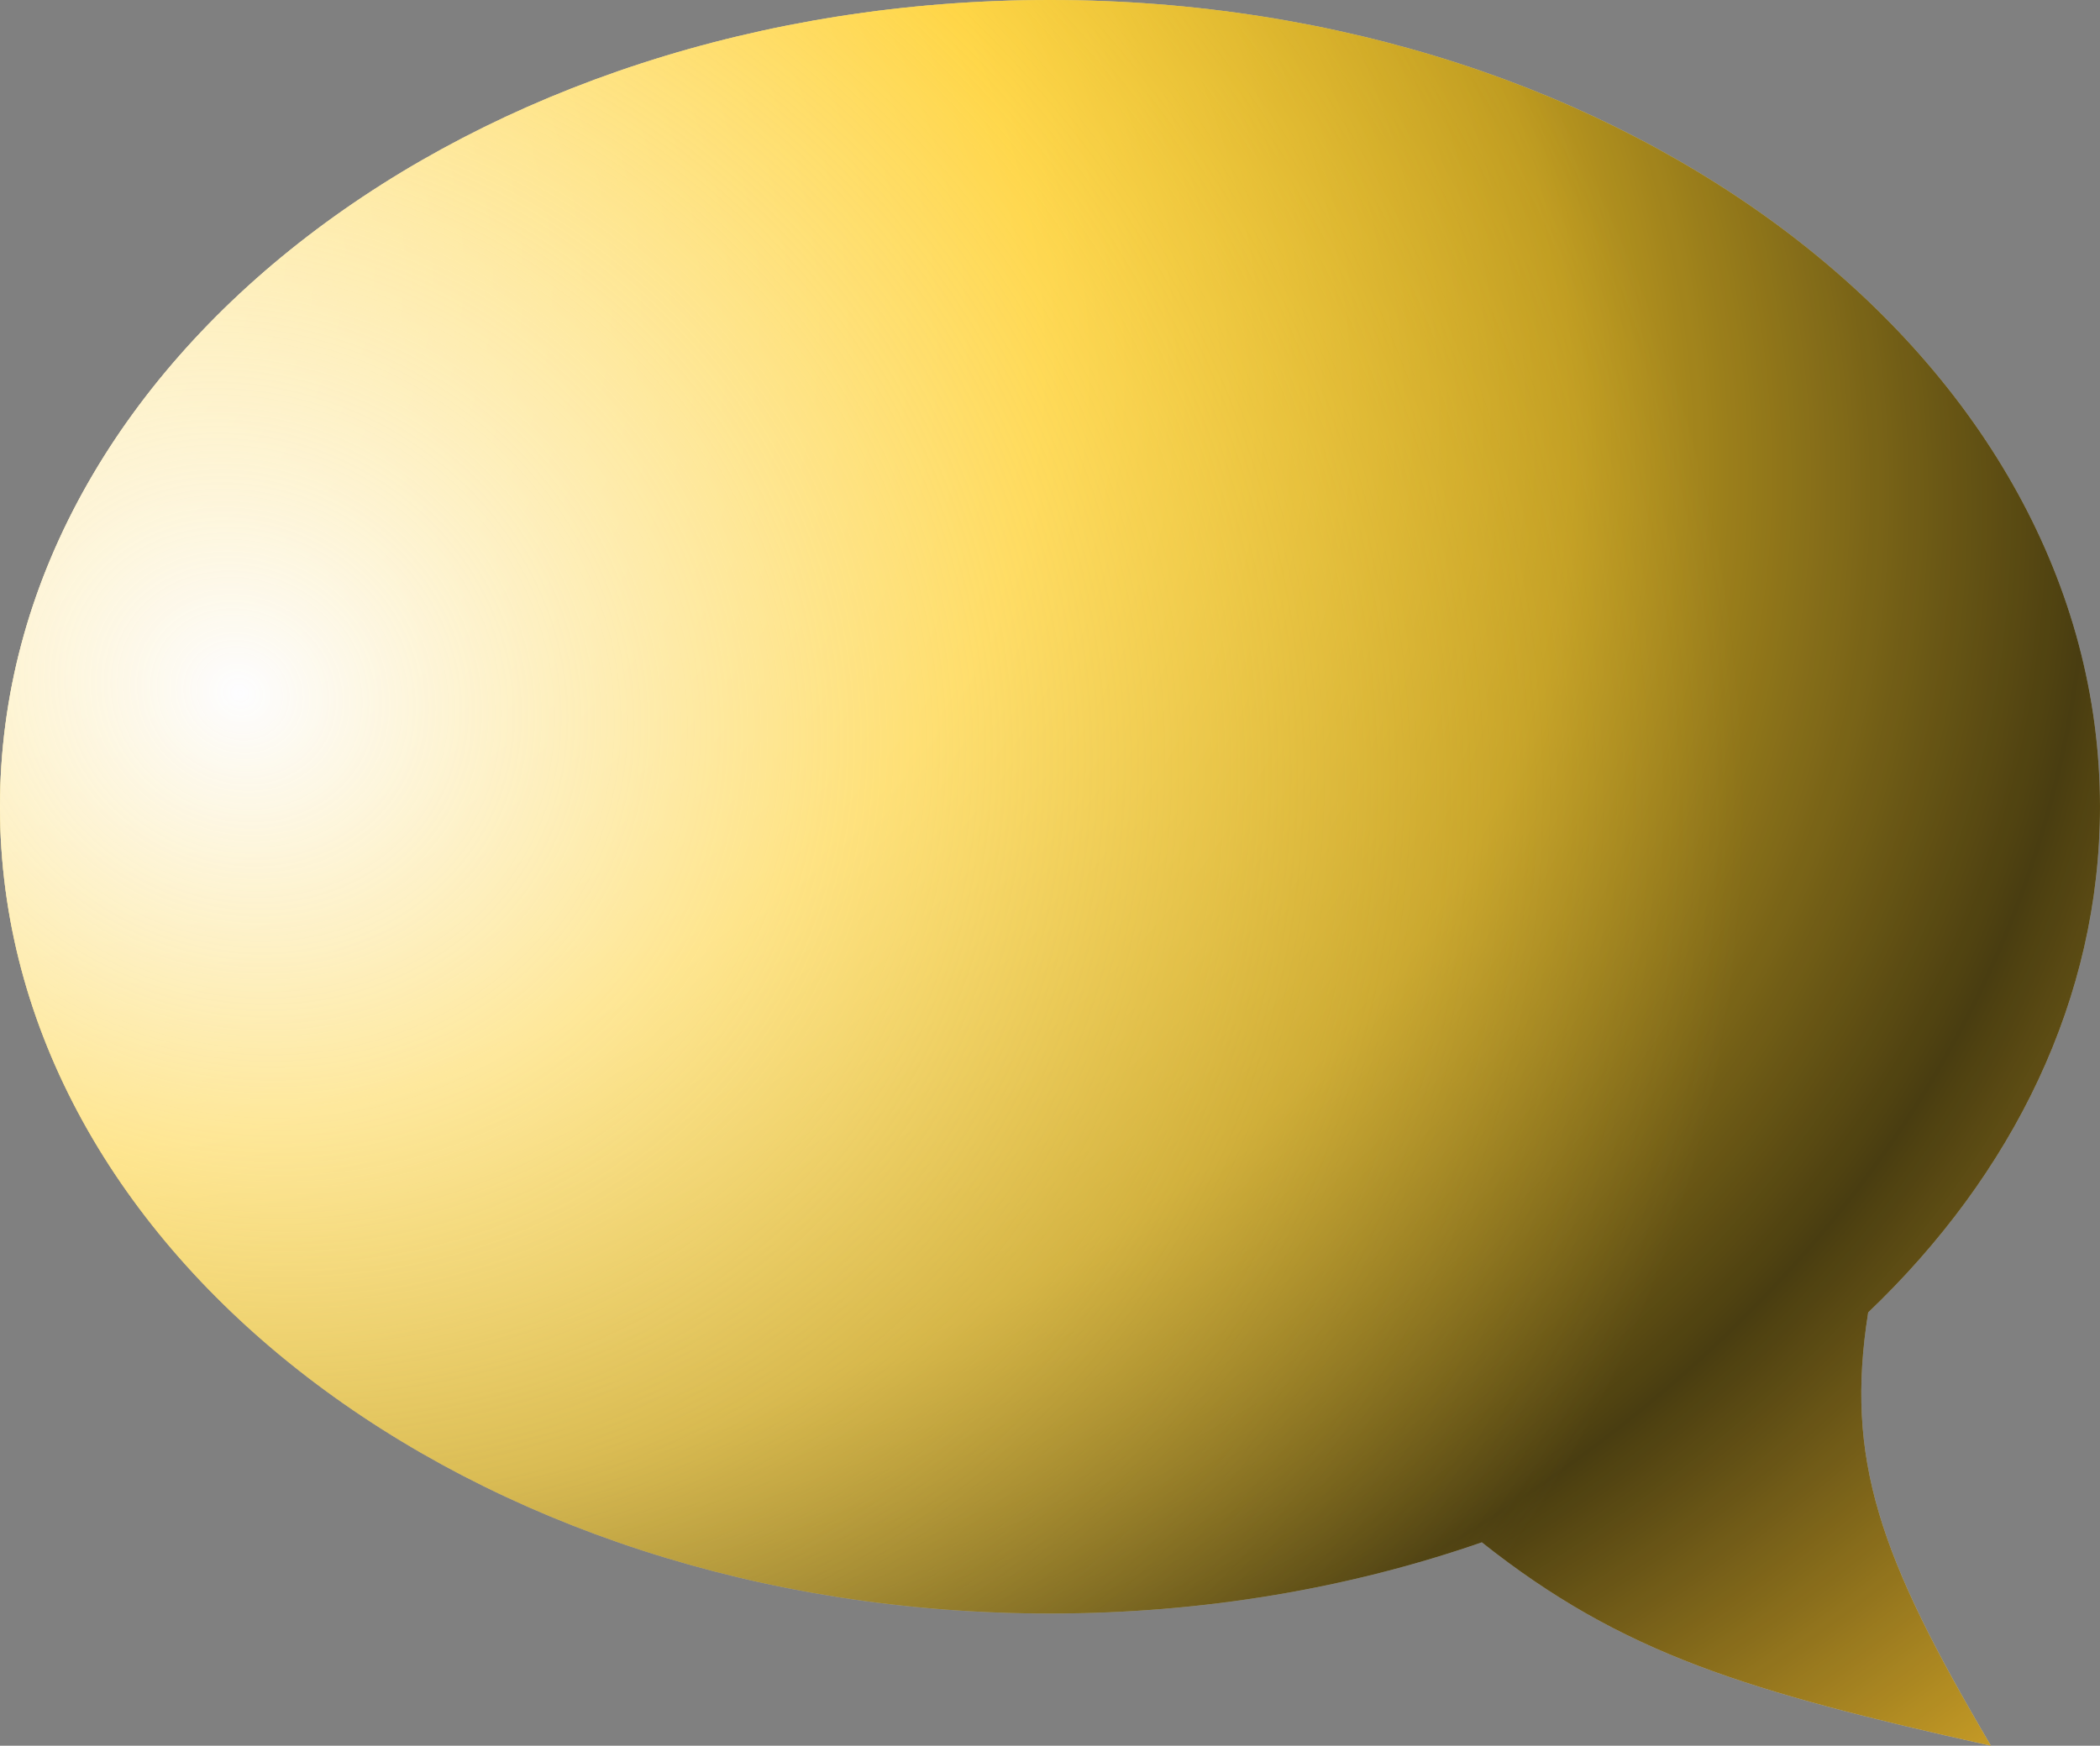
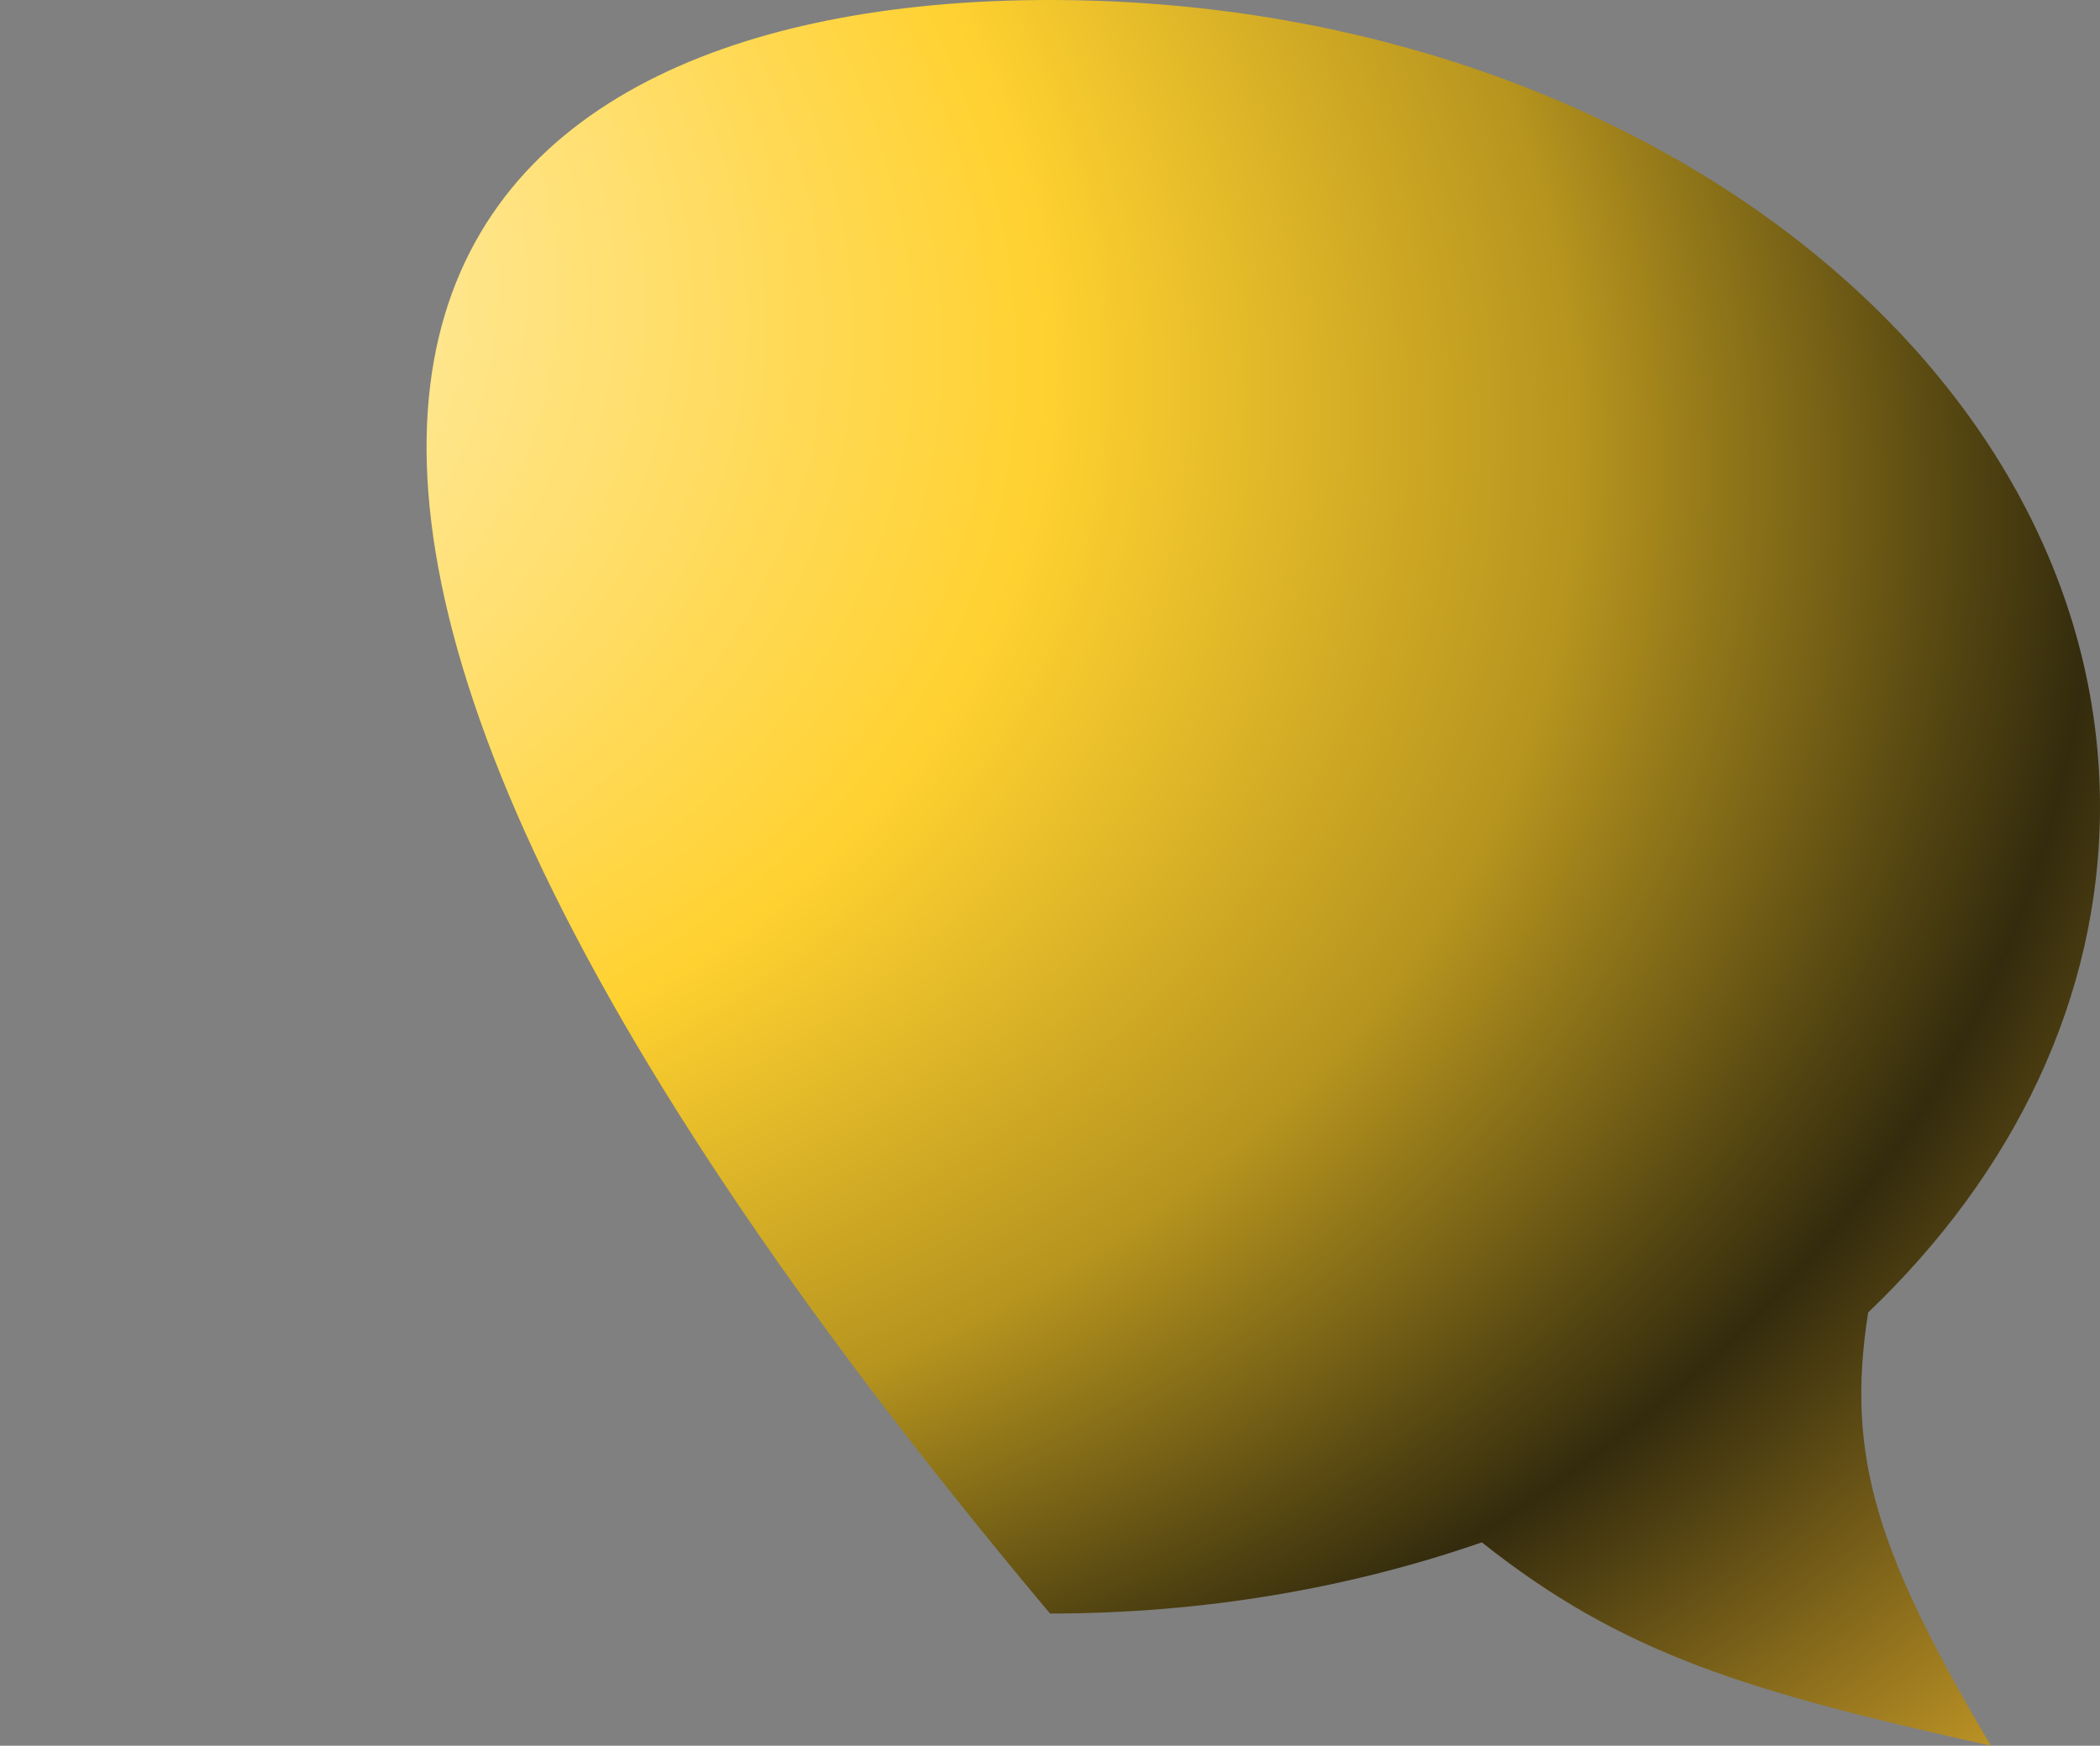
<svg xmlns="http://www.w3.org/2000/svg" width="178" height="148" viewBox="0 0 178 148" fill="none">
  <rect x="0" y="0" width="178" height="148" fill="#808080" stroke="none" />
-   <path d="M89 136.794C39.847 136.794 0 106.171 0 68.397C0 30.622 39.847 0 89 0C138.153 0 178 30.622 178 68.397C178 84.629 170.643 99.54 158.351 111.268C156.376 123.724 159.308 131.971 168.753 148C148.055 143.399 137.525 140.223 125.602 130.76C114.438 134.636 102.047 136.794 89 136.794Z" fill="#C4C4C4" />
-   <path d="M89 136.794C39.847 136.794 0 106.171 0 68.397C0 30.622 39.847 0 89 0C138.153 0 178 30.622 178 68.397C178 84.629 170.643 99.54 158.351 111.268C156.376 123.724 159.308 131.971 168.753 148C148.055 143.399 137.525 140.223 125.602 130.76C114.438 134.636 102.047 136.794 89 136.794Z" fill="url(#paint0_radial_1221_6770)" />
-   <path d="M89 136.794C39.847 136.794 0 106.171 0 68.397C0 30.622 39.847 0 89 0C138.153 0 178 30.622 178 68.397C178 84.629 170.643 99.54 158.351 111.268C156.376 123.724 159.308 131.971 168.753 148C148.055 143.399 137.525 140.223 125.602 130.76C114.438 134.636 102.047 136.794 89 136.794Z" fill="url(#paint1_radial_1221_6770)" />
+   <path d="M89 136.794C0 30.622 39.847 0 89 0C138.153 0 178 30.622 178 68.397C178 84.629 170.643 99.54 158.351 111.268C156.376 123.724 159.308 131.971 168.753 148C148.055 143.399 137.525 140.223 125.602 130.76C114.438 134.636 102.047 136.794 89 136.794Z" fill="url(#paint0_radial_1221_6770)" />
  <defs>
    <radialGradient id="paint0_radial_1221_6770" cx="0" cy="0" r="1" gradientUnits="userSpaceOnUse" gradientTransform="translate(-47.954 6.522) rotate(17.223) scale(306.978 184.91)">
      <stop offset="0.053" stop-color="white" />
      <stop offset="0.452" stop-color="#FFD130" />
      <stop offset="0.608" stop-color="#B6941E" />
      <stop offset="0.758" stop-color="#332B0D" />
      <stop offset="0.989" stop-color="#FFC530" />
      <stop offset="1" stop-color="white" />
    </radialGradient>
    <radialGradient id="paint1_radial_1221_6770" cx="0" cy="0" r="1" gradientUnits="userSpaceOnUse" gradientTransform="translate(19.71 58.49) rotate(23.845) scale(131.074 117.164)">
      <stop stop-color="#FDFDFF" />
      <stop offset="1" stop-color="#FFD130" stop-opacity="0.11" />
    </radialGradient>
  </defs>
</svg>